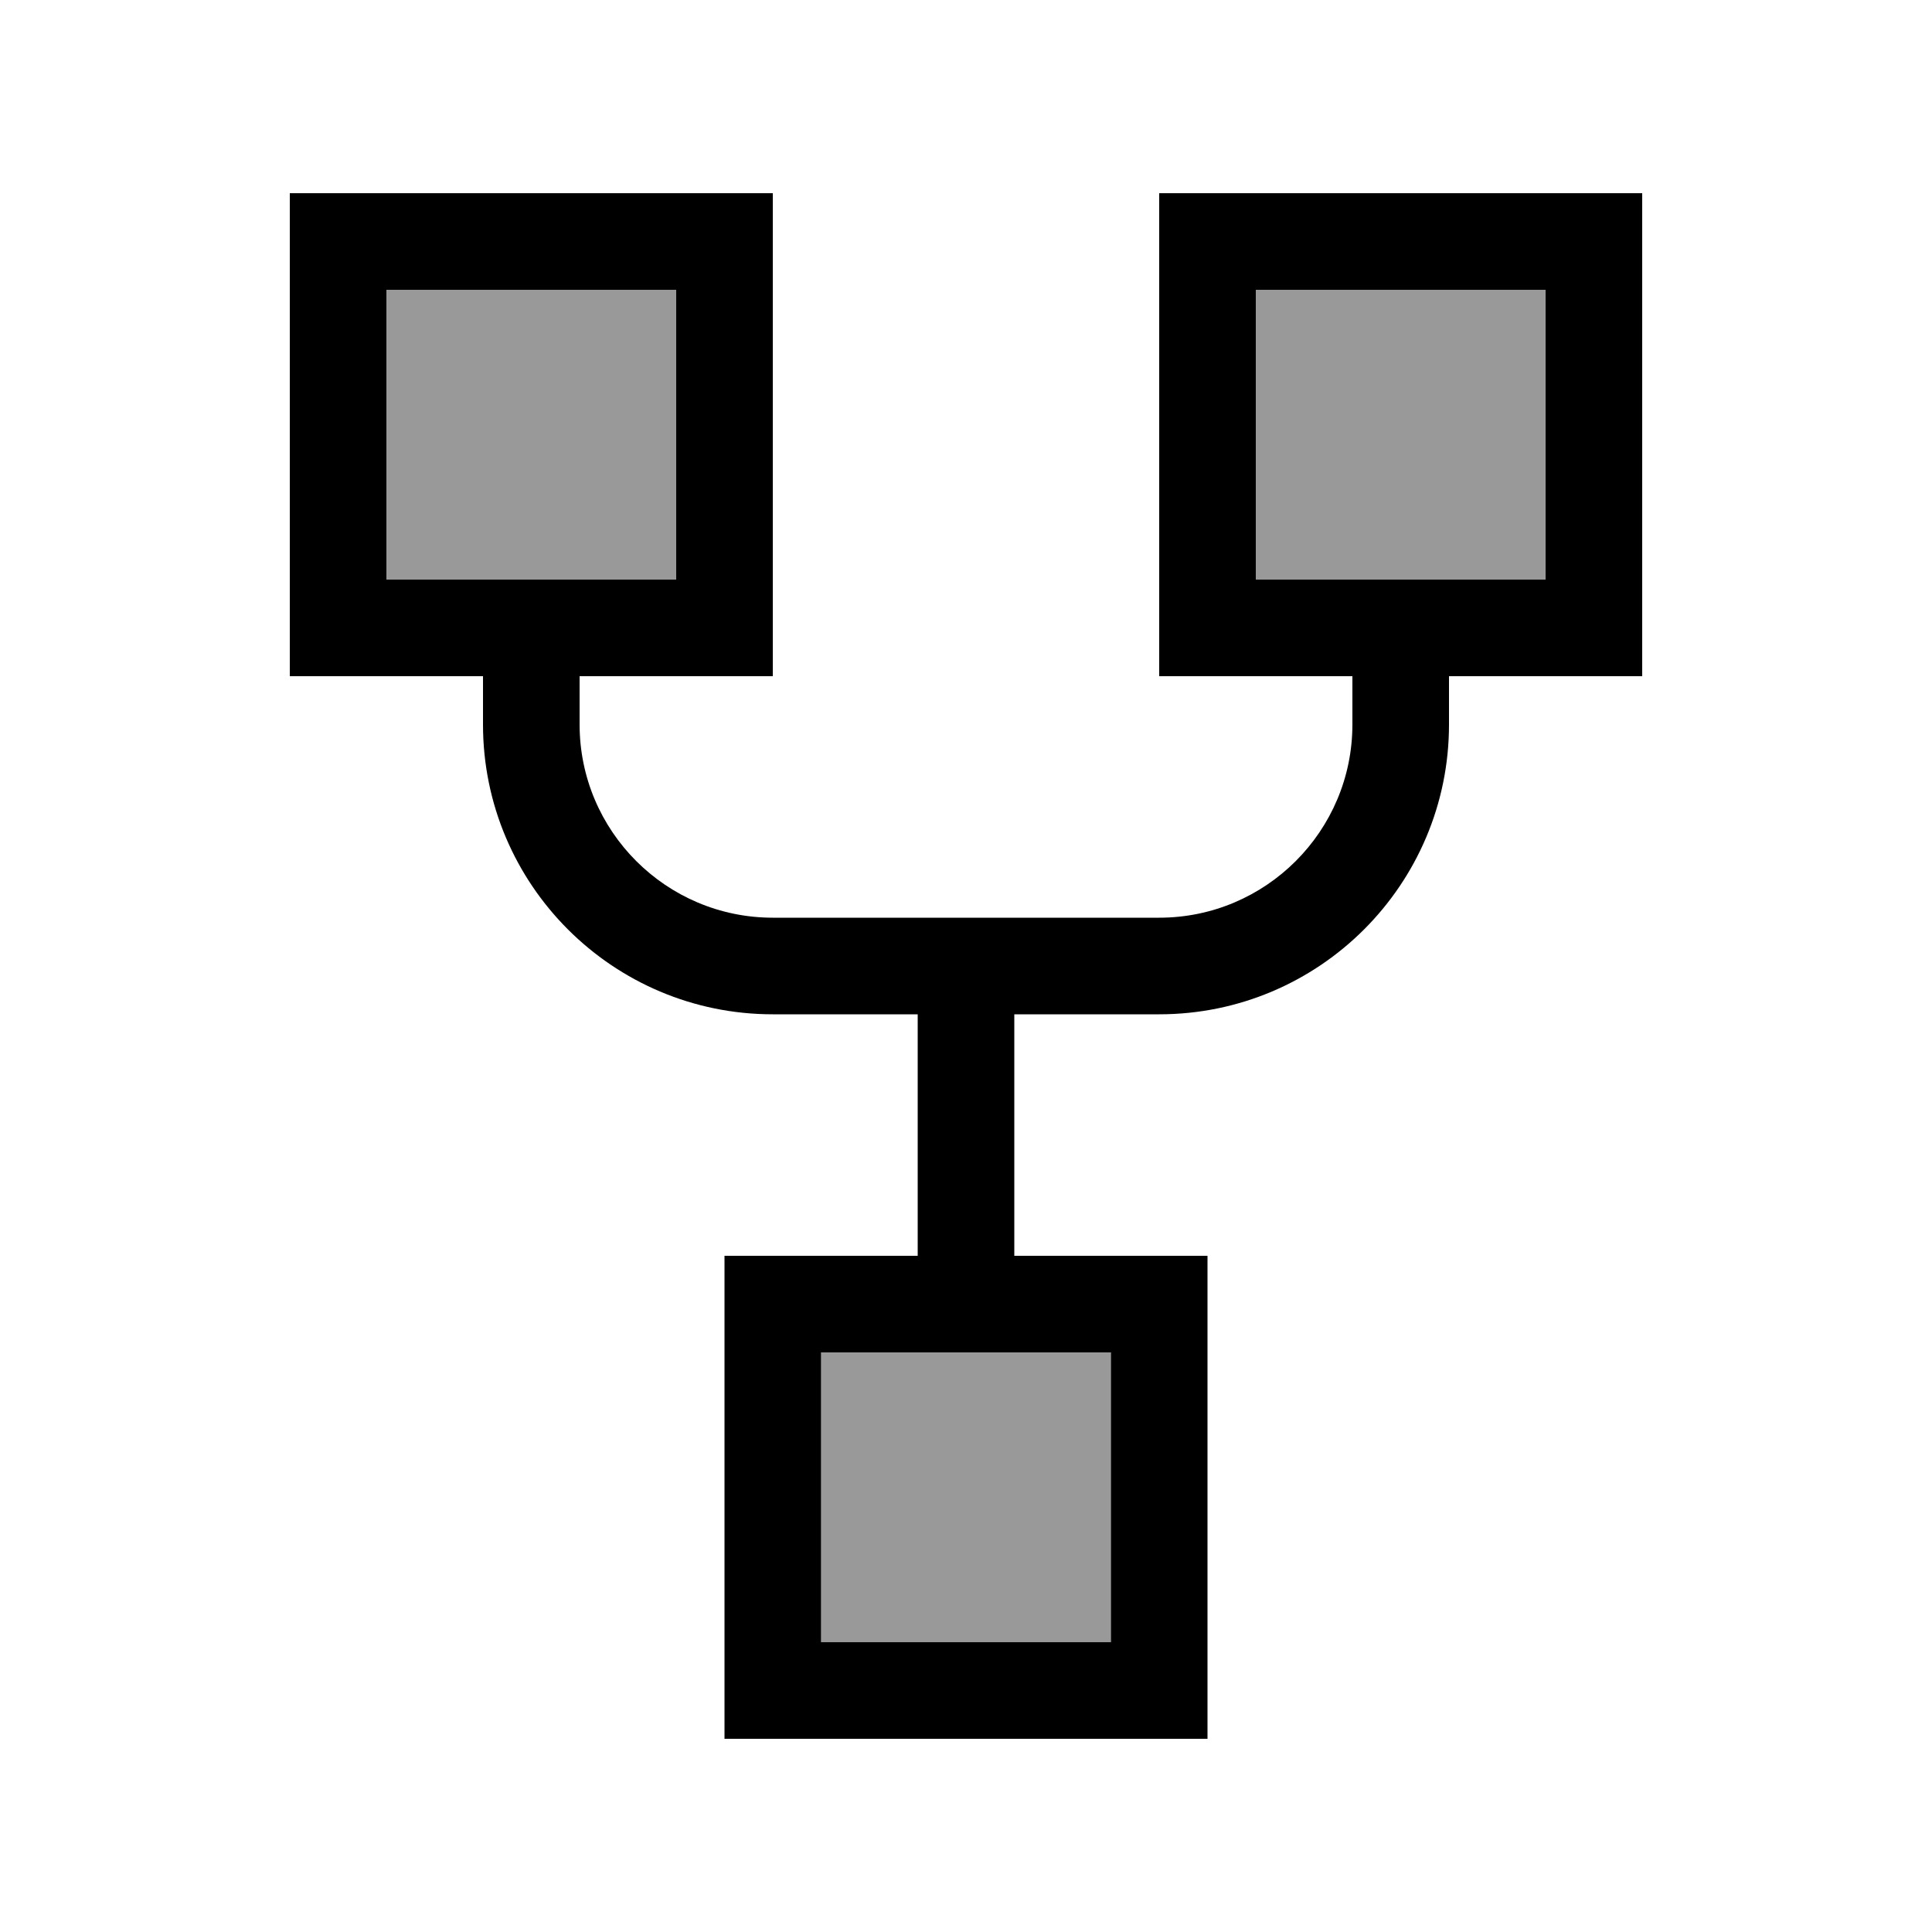
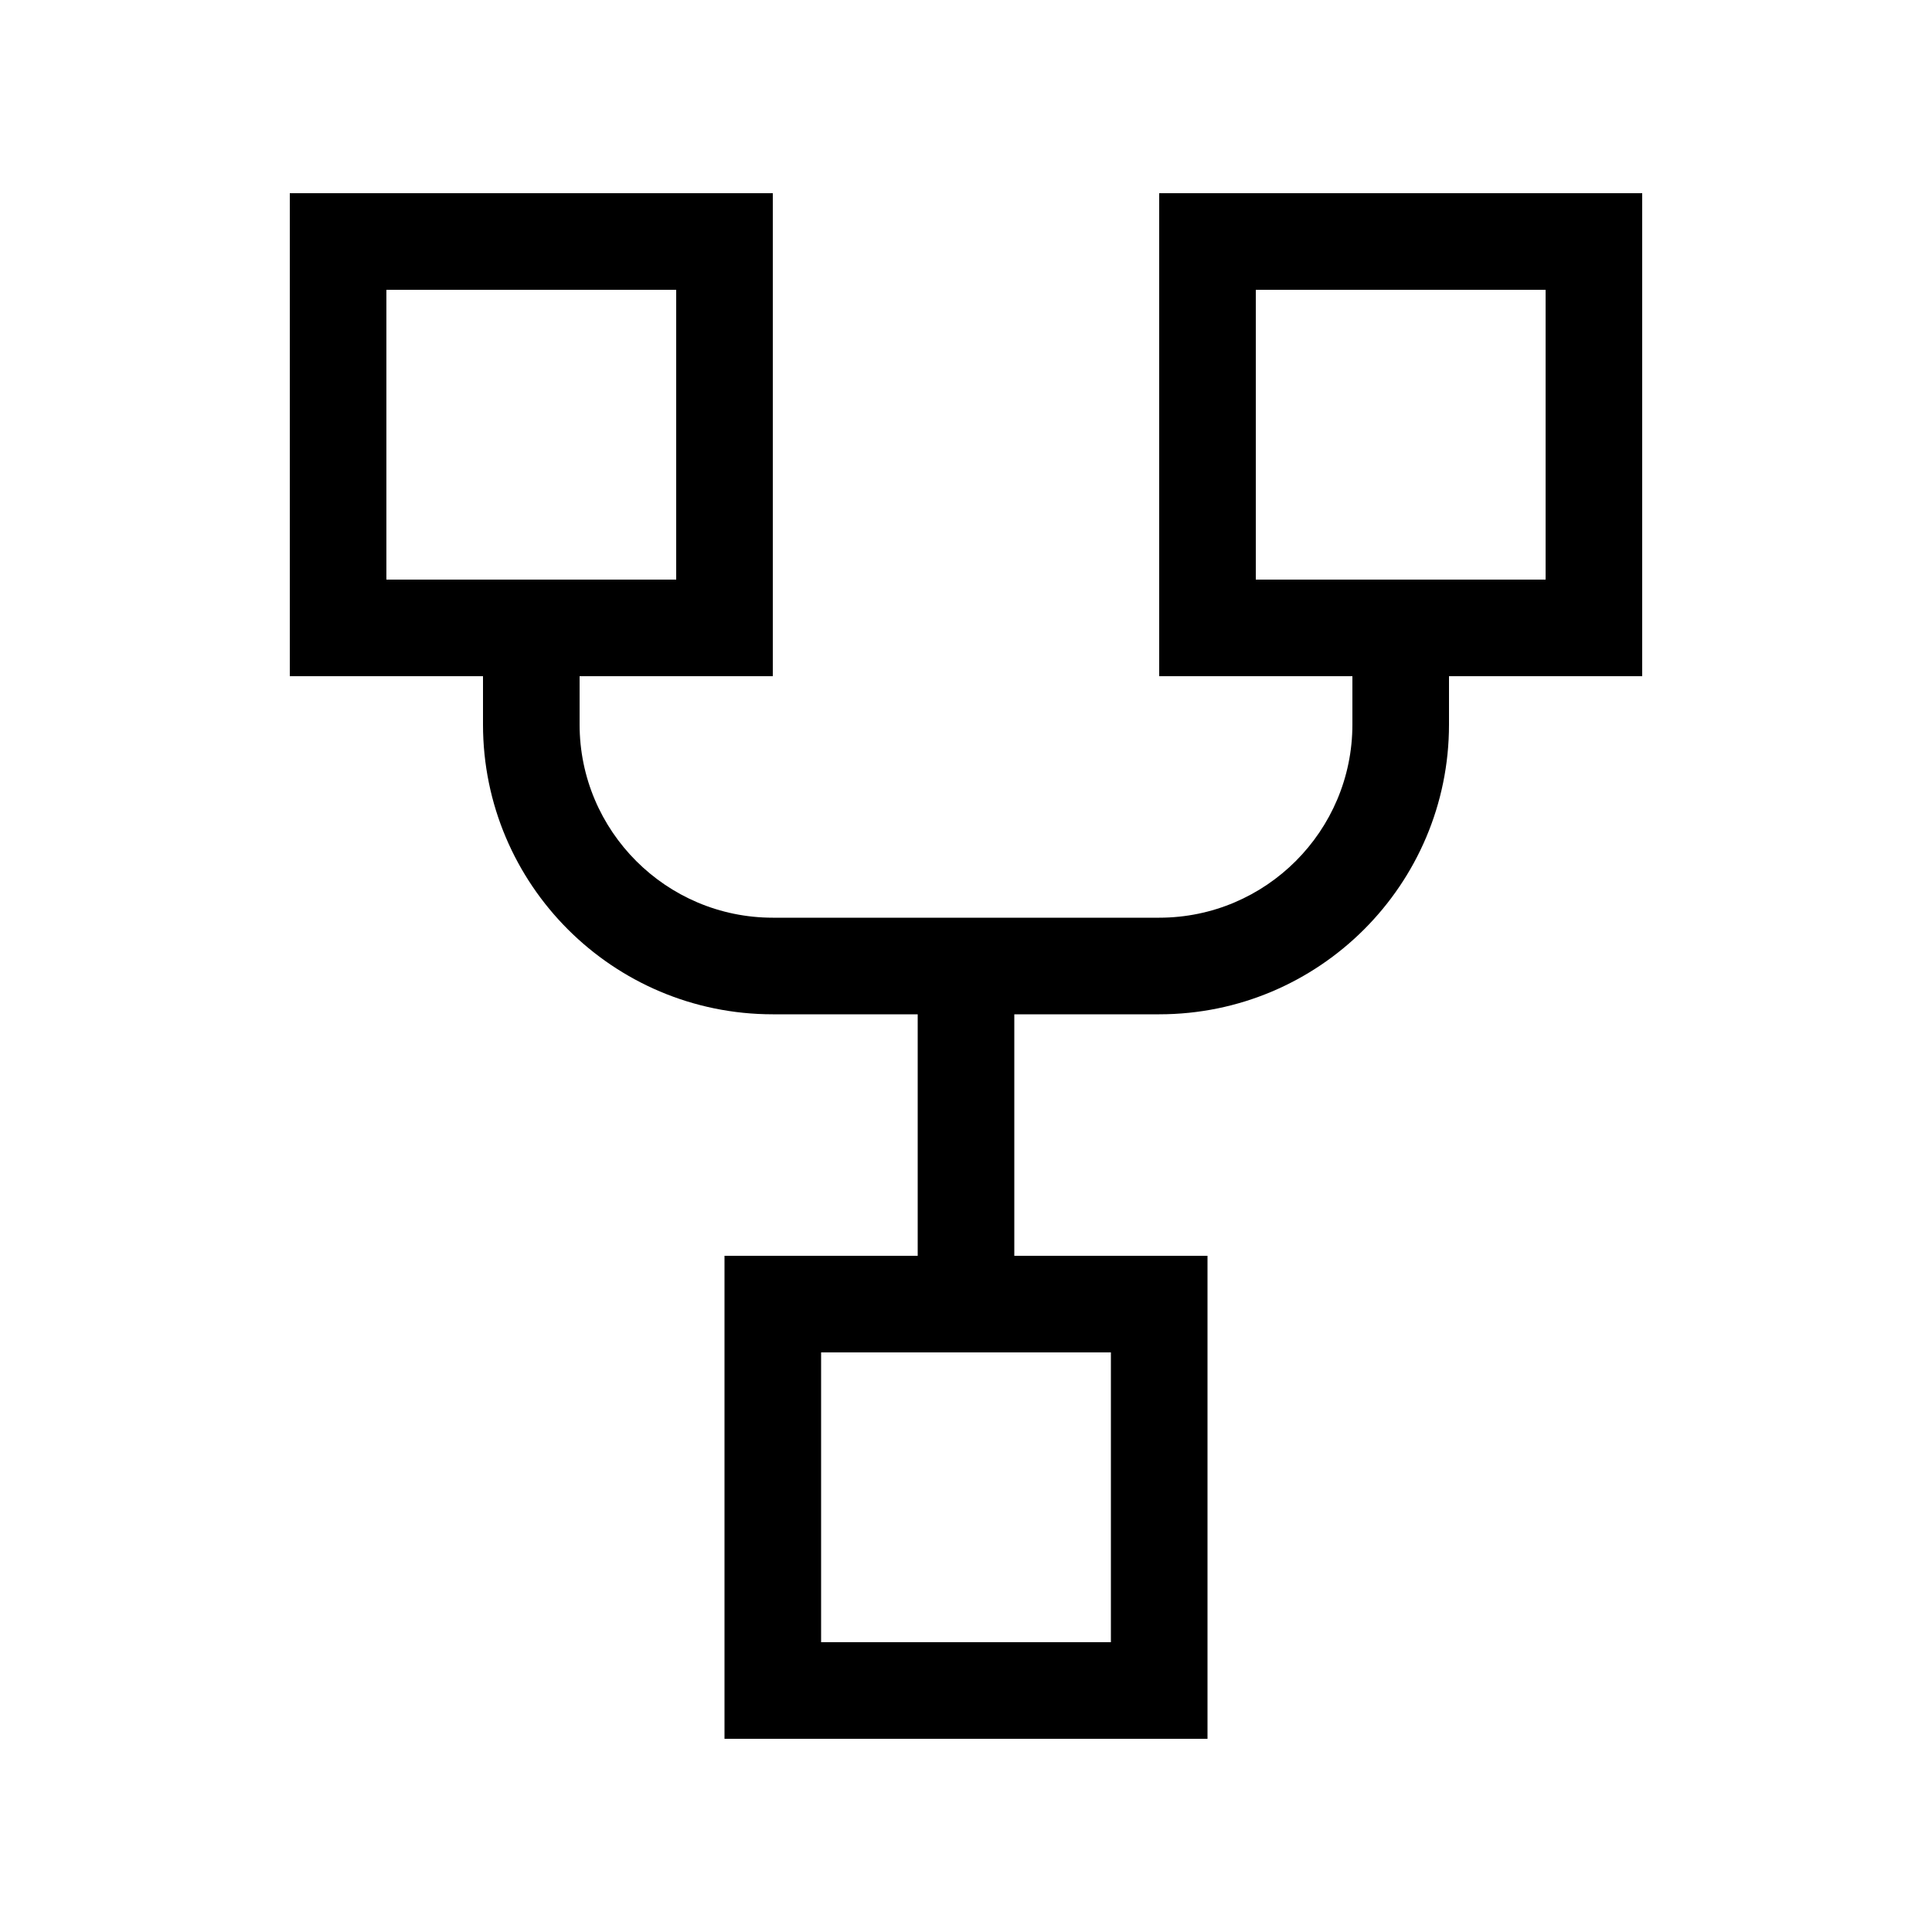
<svg xmlns="http://www.w3.org/2000/svg" viewBox="0 0 640 640">
-   <path opacity=".4" fill="currentColor" d="M128 96L128 192L224 192L224 96L128 96zM272 448L272 544L368 544L368 448L272 448zM416 96L416 192L512 192L512 96L416 96z" />
  <path fill="currentColor" d="M224 96L224 192L128 192L128 96L224 96zM128 64L96 64L96 224L160 224L160 240C160 293 203 336 256 336L304 336L304 416L240 416L240 576L400 576L400 416L336 416L336 336L384 336C437 336 480 293 480 240L480 224L544 224L544 64L384 64L384 224L448 224L448 240C448 275.3 419.3 304 384 304L256 304C220.7 304 192 275.3 192 240L192 224L256 224L256 64L128 64zM272 448L368 448L368 544L272 544L272 448zM416 96L512 96L512 192L416 192L416 96z" />
</svg>